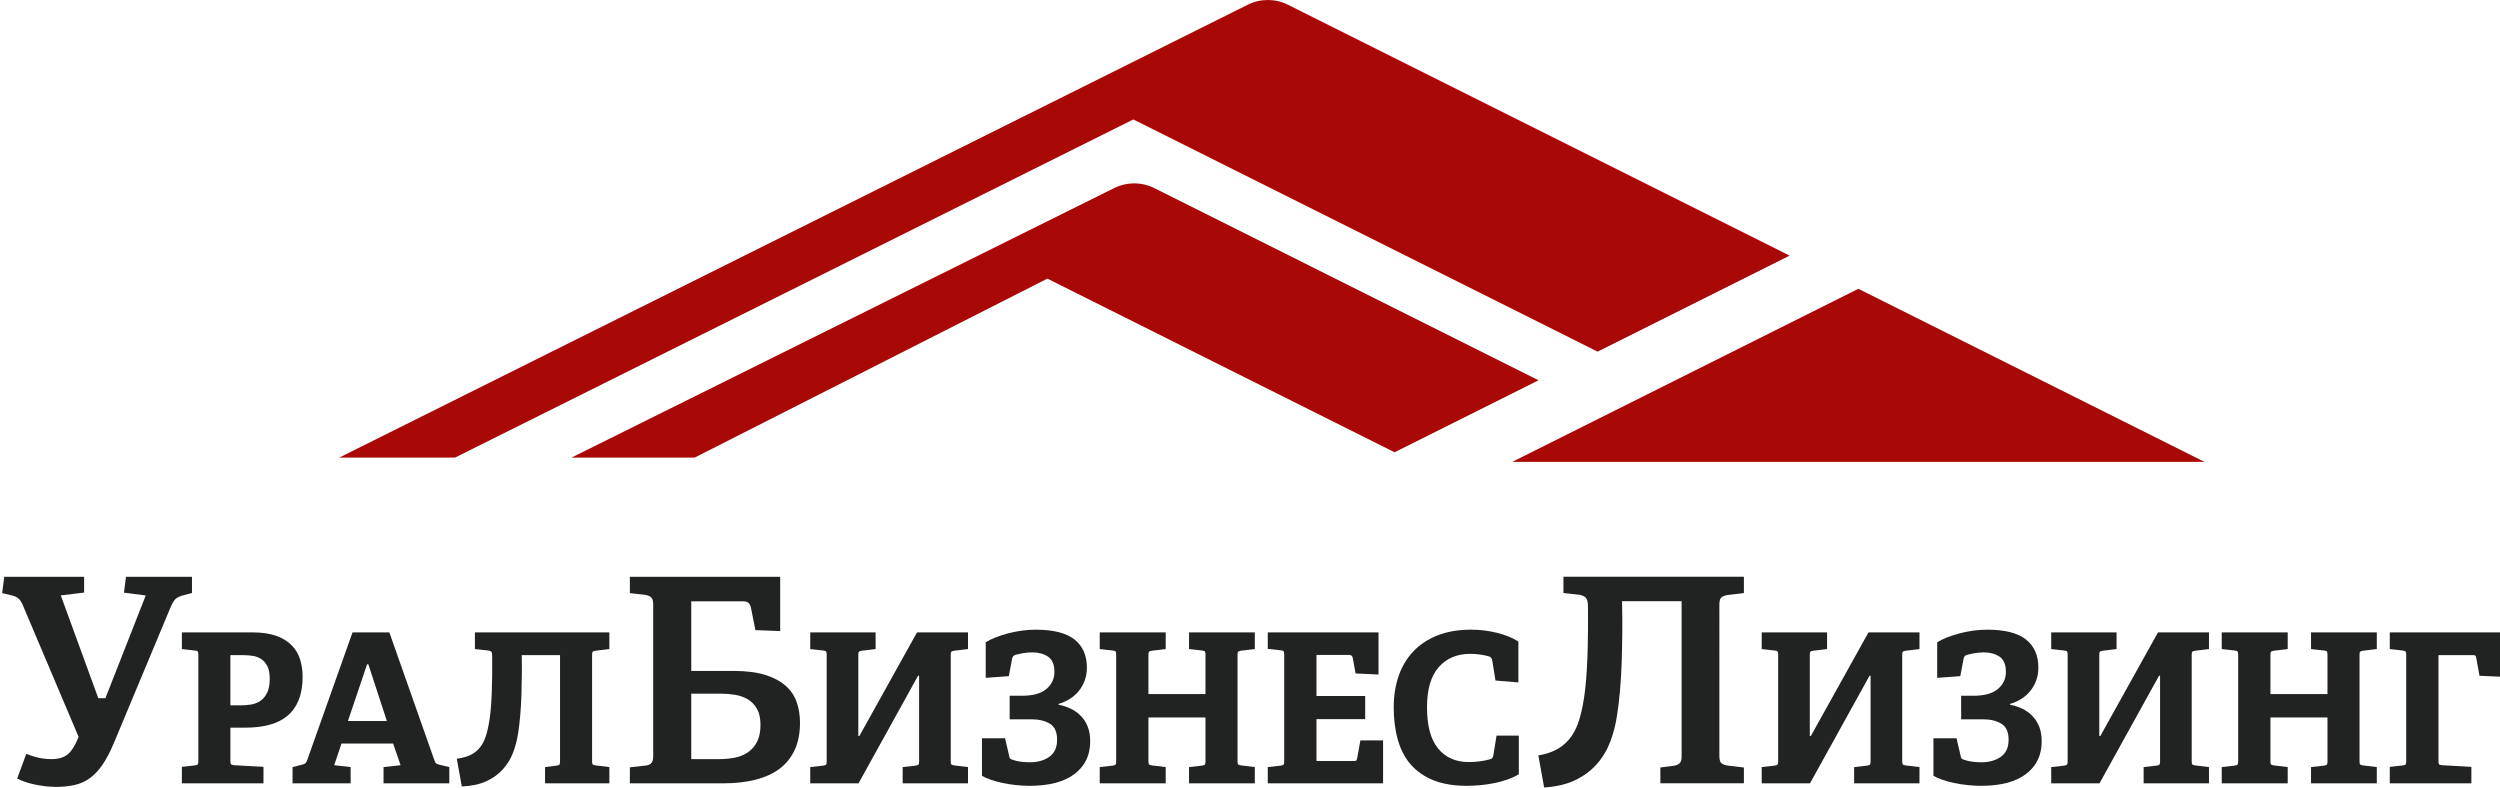
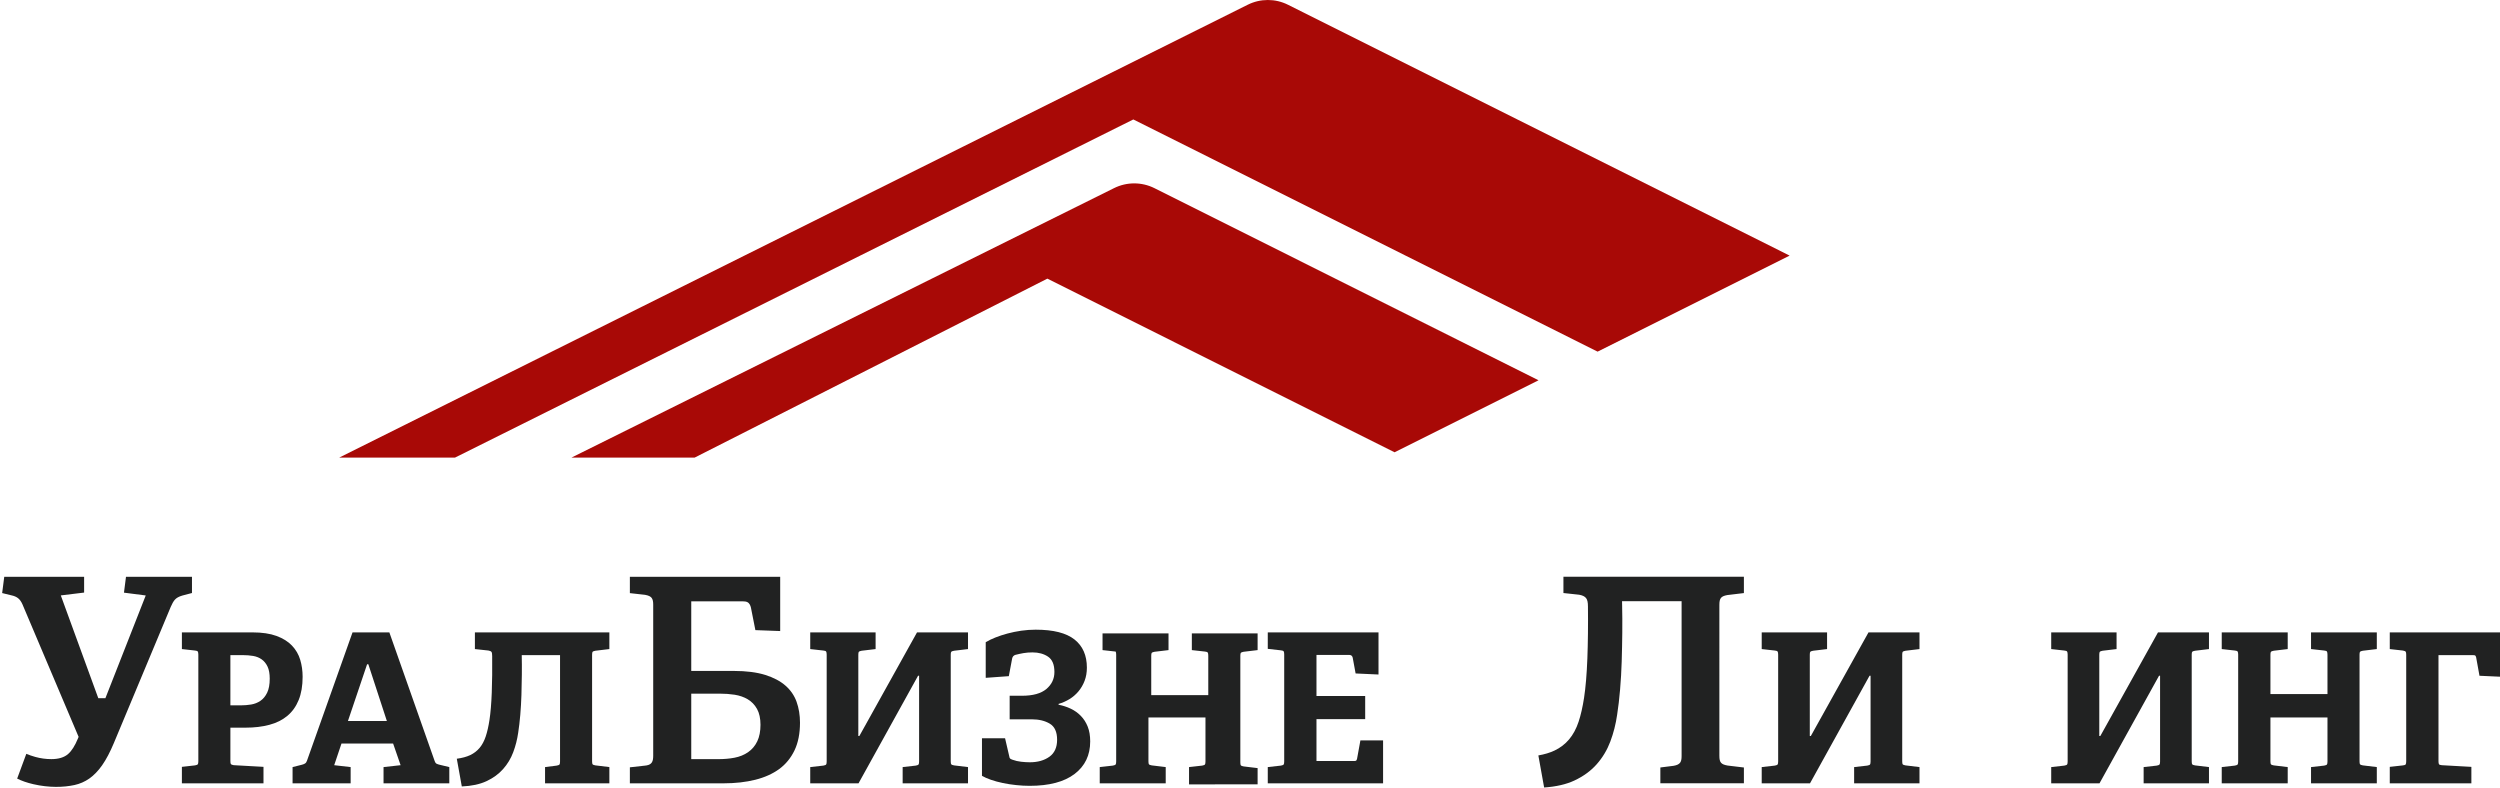
<svg xmlns="http://www.w3.org/2000/svg" version="1.1" id="Слой_1" x="0px" y="0px" width="800px" height="252px" viewBox="0 0 800 252" enable-background="new 0 0 800 252" xml:space="preserve">
  <g>
-     <polygon fill="#A80906" points="483.905,147.807 705.449,147.807 594.677,92.414  " />
    <path fill="#A80906" d="M446.259,144.726l46.068-23.038L369.426,60.213c-4.08-2.039-8.878-2.037-12.958,0.002L182.875,146.43   h39.415l112.865-57.268L446.259,144.726z" />
    <path fill="#A80906" d="M511.232,112.524l61.445-30.729L412.16,1.525c-4.06-2.034-8.839-2.034-12.902,0L108.546,146.43H145.6   L362.663,38.225L511.232,112.524z" />
    <path fill="#212222" d="M32.676,244.894c1.293-1.84,2.57-4.262,3.792-7.196v-0.003l18.157-43.471   c0.435-1.015,0.851-1.754,1.282-2.264c0.518-0.609,1.317-1.063,2.453-1.388l3.071-0.807v-5.185H40.316l-0.648,5.07l6.968,0.897   l-12.904,32.866h-2.281l-11.996-32.882l7.462-0.907v-5.045H1.357l-0.666,5.203l3.176,0.778c0.718,0.159,1.357,0.44,1.87,0.829   c0.549,0.413,1.016,1.048,1.425,1.947l17.993,42.464l-0.196,0.479c-0.968,2.35-2.005,3.99-3.168,5.008   c-1.238,1.086-3.041,1.634-5.357,1.634c-1.746,0-3.48-0.236-5.159-0.707c-1.062-0.299-2.016-0.63-2.854-0.988l-2.931,7.927   c1.429,0.717,3.146,1.316,5.127,1.778c5.12,1.2,9.763,1.029,13.211,0.281c1.724-0.375,3.321-1.073,4.752-2.076   C30.032,248.123,31.409,246.691,32.676,244.894" />
    <path fill="#212222" d="M241.714,249.518c2.982-0.746,5.555-1.905,7.655-3.444c2.059-1.509,3.694-3.507,4.861-5.929   c1.174-2.435,1.769-5.425,1.769-8.879c0-2.435-0.372-4.699-1.106-6.73c-0.713-1.969-1.901-3.693-3.528-5.124   c-1.658-1.456-3.846-2.61-6.503-3.441c-2.704-0.842-6.08-1.271-10.034-1.271h-13.627v-22.281h16.373   c0.727,0,1.219,0.084,1.594,0.271c0.708,0.359,0.982,1.145,1.121,1.707l1.434,7.244l7.939,0.295v-17.353h-48.104v5.218l4.852,0.542   c1.146,0.208,1.782,0.52,2.149,1.029c0.328,0.466,0.468,1.11,0.468,2.101v48.397c0,0.965-0.127,1.605-0.424,2.078   c-0.507,0.812-1.509,0.99-2.219,1.052l-4.826,0.54v5.122h30.06C235.279,250.663,238.678,250.279,241.714,249.518 M221.201,242.925   v-20.96h9.091c1.689,0,3.298,0.118,4.777,0.346c1.565,0.246,2.97,0.731,4.173,1.438c1.261,0.742,2.274,1.795,3.011,3.12   c0.73,1.322,1.102,3.02,1.102,5.057c0,2.07-0.343,3.84-1.017,5.266c-0.692,1.456-1.691,2.642-2.973,3.524   c-1.24,0.853-2.702,1.445-4.345,1.757c-1.553,0.301-3.302,0.452-5.198,0.452H221.201z" />
    <path fill="#212222" d="M537.655,244.031c-0.37,0.517-1.006,0.829-2.07,1.023l-4.271,0.537v5.046h26.734v-5.038l-5.241-0.629   c-1.117-0.2-1.721-0.473-2.091-0.919c-0.364-0.437-0.517-1.078-0.517-2.208V193.54c0-1.129,0.152-1.774,0.526-2.221   c0.357-0.431,0.959-0.704,2.003-0.896l5.319-0.639v-5.228h-57.749v5.215l5.039,0.544c1.1,0.198,1.792,0.548,2.213,1.083   c0.419,0.541,0.595,1.352,0.595,2.71c0.066,5.996,0,11.575-0.186,16.575c-0.194,5.047-0.549,9.283-1.056,12.598   c-0.451,2.965-1.042,5.549-1.752,7.683c-0.74,2.232-1.758,4.119-3.017,5.618c-1.276,1.52-2.85,2.729-4.674,3.592   c-1.464,0.695-3.204,1.219-5.182,1.567l1.847,10.26c3.818-0.259,7.081-1.01,9.699-2.239c2.859-1.343,5.256-3.089,7.115-5.193   c1.871-2.111,3.337-4.546,4.354-7.24c1.035-2.74,1.772-5.643,2.198-8.638c0.377-2.423,0.69-5.118,0.939-8.026   c0.254-2.922,0.423-5.939,0.518-8.978c0.089-3.064,0.157-6.183,0.188-9.255c0.032-3.028,0.014-5.978-0.051-8.768l-0.025-1.271   h19.056v49.543C538.119,242.928,537.979,243.574,537.655,244.031" />
    <path fill="#212222" d="M58.205,250.663v-5.27l4.197-0.47c0.49-0.085,0.789-0.207,0.898-0.364c0.11-0.156,0.168-0.477,0.168-0.964   v-34.093c0-0.488-0.058-0.821-0.168-0.999c-0.11-0.176-0.408-0.289-0.898-0.332l-4.197-0.467v-5.34h22.581   c3.063,0,5.629,0.38,7.693,1.136c2.064,0.76,3.717,1.793,4.962,3.104c1.244,1.313,2.12,2.824,2.631,4.535   c0.509,1.711,0.766,3.523,0.766,5.437c0,2.89-0.423,5.368-1.267,7.439c-0.843,2.067-2.054,3.756-3.631,5.068   c-1.576,1.311-3.496,2.269-5.76,2.865c-2.266,0.604-4.794,0.904-7.593,0.904h-4.863v10.673c0,0.533,0.055,0.866,0.167,1   c0.11,0.134,0.41,0.247,0.9,0.334l9.524,0.533v5.27H58.205z M77.056,225.713c1.109,0,2.208-0.087,3.296-0.266   c1.088-0.179,2.075-0.566,2.965-1.168c0.889-0.598,1.607-1.465,2.163-2.6c0.556-1.137,0.833-2.635,0.833-4.505   c0-1.601-0.233-2.891-0.699-3.868c-0.468-0.979-1.089-1.746-1.867-2.303c-0.779-0.556-1.688-0.92-2.729-1.102   c-1.044-0.178-2.164-0.264-3.363-0.264h-3.932v16.074H77.056z" />
    <path fill="#212222" d="M122.732,250.667v-5.2l5.461-0.606l-2.4-6.938h-16.517l-2.332,6.938l5.262,0.606v5.2H93.622v-5.2   l2.934-0.738c0.398-0.089,0.742-0.224,1.034-0.402c0.284-0.171,0.498-0.463,0.631-0.866l14.586-41.092h11.788l14.521,41.225   c0.133,0.4,0.333,0.673,0.601,0.8c0.264,0.134,0.597,0.247,0.999,0.336l3.063,0.738v5.2H122.732z M117.87,212.574h-0.402   l-6.128,18.146h12.457L117.87,212.574z" />
    <path fill="#212222" d="M174.417,250.667v-5.203l3.729-0.471c0.488-0.086,0.788-0.21,0.9-0.366c0.11-0.154,0.166-0.472,0.166-0.966   v-34.021h-12.255c0.042,1.957,0.055,4.026,0.032,6.203c-0.021,2.18-0.065,4.358-0.131,6.535c-0.069,2.183-0.192,4.304-0.368,6.373   c-0.178,2.065-0.398,3.969-0.666,5.701c-0.313,2.18-0.846,4.271-1.599,6.272c-0.753,2.003-1.83,3.792-3.231,5.372   c-1.397,1.578-3.164,2.872-5.293,3.866c-2.132,1.001-4.776,1.567-7.926,1.701l-1.6-8.87c1.687-0.223,3.119-0.609,4.297-1.164   c1.175-0.559,2.174-1.326,2.998-2.302c0.821-0.979,1.475-2.205,1.964-3.674c0.487-1.463,0.886-3.219,1.198-5.272   c0.355-2.311,0.599-5.235,0.732-8.771c0.133-3.536,0.175-7.417,0.133-11.639c0-0.714-0.078-1.167-0.232-1.367   c-0.156-0.201-0.478-0.344-0.966-0.434l-4.33-0.467v-5.34h43.028v5.34l-4.462,0.532c-0.491,0.091-0.791,0.2-0.9,0.334   c-0.11,0.135-0.165,0.468-0.165,0.999v34.025c0,0.534,0.055,0.864,0.165,0.998c0.11,0.135,0.409,0.245,0.9,0.333l4.462,0.537v5.203   H174.417z" />
    <path fill="#212222" d="M288.849,250.667v-5.203l4.197-0.471c0.489-0.086,0.788-0.21,0.897-0.366   c0.11-0.154,0.167-0.472,0.167-0.966v-27.419h-0.332l-19.051,34.425h-15.453v-5.203l4.198-0.471   c0.488-0.086,0.787-0.21,0.897-0.366c0.11-0.154,0.168-0.472,0.168-0.966v-34.155c0-0.489-0.058-0.821-0.168-1.002   c-0.11-0.176-0.409-0.289-0.897-0.332l-4.198-0.467v-5.34h20.917v5.34l-4.465,0.532c-0.486,0.091-0.786,0.2-0.9,0.334   c-0.11,0.135-0.165,0.445-0.165,0.935v26.017h0.333l18.45-33.157h16.318v5.34l-4.462,0.532c-0.49,0.091-0.789,0.2-0.898,0.334   c-0.11,0.135-0.166,0.445-0.166,0.935v34.09c0,0.534,0.055,0.864,0.166,0.998c0.11,0.135,0.409,0.245,0.898,0.333l4.462,0.537   v5.203H288.849z" />
    <path fill="#212222" d="M331.416,201.497c5.636,0,9.778,1.047,12.421,3.138c2.643,2.091,3.965,5.09,3.965,9.005   c0,1.557-0.247,2.97-0.735,4.236c-0.488,1.269-1.144,2.391-1.965,3.369c-0.821,0.979-1.774,1.802-2.864,2.47   c-1.087,0.664-2.252,1.178-3.496,1.533v0.266c1.374,0.269,2.675,0.688,3.896,1.27c1.222,0.576,2.298,1.344,3.229,2.3   c0.935,0.959,1.666,2.101,2.199,3.435c0.532,1.336,0.798,2.912,0.798,4.74c0,4.402-1.665,7.869-4.993,10.406   c-3.332,2.534-8.128,3.8-14.386,3.8c-1.379,0-2.814-0.078-4.3-0.235c-1.487-0.153-2.919-0.374-4.295-0.666   c-1.376-0.287-2.642-0.633-3.795-1.033c-1.155-0.401-2.112-0.823-2.865-1.268V236.25h7.394l1.332,5.744   c0.045,0.353,0.134,0.598,0.266,0.729c0.132,0.135,0.4,0.268,0.799,0.402c0.842,0.31,1.755,0.522,2.731,0.633   c0.973,0.11,1.909,0.17,2.798,0.17c2.531,0,4.616-0.595,6.261-1.771c1.642-1.178,2.463-2.992,2.463-5.436   c0-2.491-0.777-4.205-2.33-5.137c-1.556-0.937-3.488-1.403-5.793-1.403h-7.061v-7.537h3.929c3.507,0,6.115-0.722,7.827-2.168   c1.707-1.445,2.566-3.257,2.566-5.438c0-2.357-0.681-3.992-2.034-4.902c-1.355-0.911-3.009-1.367-4.961-1.367   c-1.065,0-2.044,0.076-2.933,0.232c-0.886,0.157-1.752,0.347-2.597,0.568c-0.532,0.177-0.865,0.556-0.996,1.134l-1.068,5.67   l-7.394,0.535v-11.408c0.889-0.534,1.923-1.034,3.098-1.5c1.178-0.467,2.465-0.889,3.864-1.27c1.396-0.375,2.862-0.676,4.395-0.901   C328.318,201.61,329.861,201.497,331.416,201.497" />
-     <path fill="#212222" d="M380.491,250.667v-5.203l4.197-0.471c0.488-0.086,0.786-0.21,0.898-0.366   c0.11-0.154,0.165-0.472,0.165-0.966v-14.076H367.5v14.011c0,0.534,0.058,0.864,0.168,0.998c0.109,0.135,0.411,0.245,0.901,0.333   l4.46,0.537v5.203h-21.114v-5.203l4.197-0.471c0.488-0.086,0.786-0.21,0.898-0.366c0.11-0.154,0.168-0.472,0.168-0.966v-34.155   c0-0.489-0.058-0.821-0.168-1.002c-0.113-0.176-0.41-0.289-0.898-0.332l-4.197-0.467v-5.34h21.114v5.34l-4.46,0.532   c-0.491,0.091-0.792,0.2-0.901,0.334c-0.11,0.135-0.168,0.445-0.168,0.935v12.605h18.251v-12.605c0-0.489-0.055-0.821-0.165-1.002   c-0.113-0.176-0.411-0.289-0.898-0.332l-4.197-0.467v-5.34h21.046v5.34l-4.462,0.532c-0.487,0.091-0.79,0.2-0.9,0.334   c-0.113,0.135-0.165,0.445-0.165,0.935v34.09c0,0.534,0.052,0.864,0.165,0.998c0.11,0.135,0.413,0.245,0.9,0.333l4.462,0.537v5.203   H380.491z" />
+     <path fill="#212222" d="M380.491,250.667v-5.203l4.197-0.471c0.488-0.086,0.786-0.21,0.898-0.366   c0.11-0.154,0.165-0.472,0.165-0.966v-14.076H367.5v14.011c0,0.534,0.058,0.864,0.168,0.998c0.109,0.135,0.411,0.245,0.901,0.333   l4.46,0.537v5.203h-21.114v-5.203l4.197-0.471c0.488-0.086,0.786-0.21,0.898-0.366c0.11-0.154,0.168-0.472,0.168-0.966v-34.155   c0-0.489-0.058-0.821-0.168-1.002l-4.197-0.467v-5.34h21.114v5.34l-4.46,0.532   c-0.491,0.091-0.792,0.2-0.901,0.334c-0.11,0.135-0.168,0.445-0.168,0.935v12.605h18.251v-12.605c0-0.489-0.055-0.821-0.165-1.002   c-0.113-0.176-0.411-0.289-0.898-0.332l-4.197-0.467v-5.34h21.046v5.34l-4.462,0.532c-0.487,0.091-0.79,0.2-0.9,0.334   c-0.113,0.135-0.165,0.445-0.165,0.935v34.09c0,0.534,0.052,0.864,0.165,0.998c0.11,0.135,0.413,0.245,0.9,0.333l4.462,0.537v5.203   H380.491z" />
    <path fill="#212222" d="M405.686,250.667v-5.203l4.198-0.471c0.488-0.086,0.786-0.21,0.896-0.366   c0.109-0.154,0.166-0.472,0.166-0.966v-34.223c0-0.49-0.057-0.823-0.166-1.001c-0.11-0.176-0.408-0.289-0.896-0.333l-4.198-0.47   v-5.27h35.436v13.478l-7.326-0.335l-0.935-5.068c-0.131-0.576-0.51-0.869-1.13-0.869h-10.459v13.142h15.586v7.407h-15.586v13.407   h11.92c0.357,0,0.604-0.028,0.736-0.1c0.131-0.067,0.241-0.277,0.333-0.633l1.067-5.869h7.257v13.742H405.686z" />
-     <path fill="#212222" d="M486.019,247.797c-0.979,0.576-2.111,1.101-3.397,1.565c-1.288,0.47-2.663,0.859-4.13,1.168   c-1.464,0.309-2.975,0.544-4.527,0.701c-1.559,0.154-3.089,0.233-4.595,0.233c-4.13,0-7.676-0.589-10.625-1.768   c-2.957-1.18-5.375-2.847-7.263-5.004c-1.887-2.153-3.272-4.794-4.159-7.901c-0.89-3.117-1.334-6.608-1.334-10.479   c0-3.556,0.512-6.849,1.531-9.872c1.021-3.022,2.564-5.645,4.629-7.871c2.068-2.225,4.649-3.957,7.761-5.203   c3.107-1.246,6.729-1.871,10.857-1.871c2.795,0,5.549,0.334,8.259,1.003c2.707,0.667,4.996,1.601,6.858,2.8v13.077l-7.323-0.602   l-1.067-6.535c-0.133-0.626-0.491-1.026-1.067-1.202c-0.751-0.221-1.655-0.411-2.698-0.568c-1.042-0.151-2.12-0.236-3.229-0.236   c-4.265,0-7.64,1.428-10.121,4.273c-2.49,2.844-3.734,7.112-3.734,12.807c0,5.962,1.188,10.376,3.565,13.243   c2.372,2.868,5.65,4.306,9.826,4.306c1.108,0,2.273-0.078,3.494-0.237c1.222-0.151,2.274-0.367,3.165-0.634   c0.399-0.088,0.676-0.22,0.83-0.396c0.16-0.18,0.279-0.514,0.369-1.001l0.999-6.206h7.126V247.797z" />
    <path fill="#212222" d="M593.321,250.667v-5.203l4.198-0.471c0.486-0.086,0.784-0.21,0.896-0.366   c0.107-0.154,0.167-0.472,0.167-0.966v-27.419h-0.333l-19.05,34.425h-15.452v-5.203l4.197-0.471   c0.485-0.086,0.786-0.21,0.896-0.366c0.114-0.154,0.17-0.472,0.17-0.966v-34.155c0-0.489-0.056-0.821-0.17-1.002   c-0.109-0.176-0.41-0.289-0.896-0.332l-4.197-0.467v-5.34h20.915v5.34l-4.464,0.532c-0.486,0.091-0.789,0.2-0.903,0.334   c-0.106,0.135-0.163,0.445-0.163,0.935v26.017h0.333l18.452-33.157h16.317v5.34l-4.462,0.532c-0.491,0.091-0.789,0.2-0.902,0.334   c-0.105,0.135-0.162,0.445-0.162,0.935v34.09c0,0.534,0.057,0.864,0.162,0.998c0.113,0.135,0.411,0.245,0.902,0.333l4.462,0.537   v5.203H593.321z" />
-     <path fill="#212222" d="M635.888,201.497c5.638,0,9.782,1.047,12.42,3.138c2.644,2.091,3.966,5.09,3.966,9.005   c0,1.557-0.245,2.97-0.734,4.236c-0.489,1.269-1.146,2.391-1.965,3.369c-0.82,0.979-1.775,1.802-2.863,2.47   c-1.088,0.664-2.254,1.178-3.496,1.533v0.266c1.374,0.269,2.675,0.688,3.896,1.27c1.222,0.576,2.3,1.344,3.231,2.3   c0.933,0.959,1.666,2.101,2.198,3.435c0.533,1.336,0.799,2.912,0.799,4.74c0,4.402-1.664,7.869-4.994,10.406   c-3.329,2.534-8.13,3.8-14.385,3.8c-1.378,0-2.814-0.078-4.299-0.235c-1.49-0.153-2.921-0.374-4.298-0.666   c-1.375-0.287-2.644-0.633-3.793-1.033c-1.156-0.401-2.113-0.823-2.867-1.268V236.25h7.393l1.332,5.744   c0.046,0.353,0.136,0.598,0.267,0.729c0.133,0.135,0.399,0.268,0.804,0.402c0.839,0.31,1.753,0.522,2.726,0.633   c0.979,0.11,1.91,0.17,2.8,0.17c2.53,0,4.615-0.595,6.264-1.771c1.639-1.178,2.462-2.992,2.462-5.436   c0-2.491-0.778-4.205-2.33-5.137c-1.557-0.937-3.489-1.403-5.794-1.403h-7.062v-7.537h3.929c3.506,0,6.114-0.722,7.825-2.168   c1.709-1.445,2.567-3.257,2.567-5.438c0-2.357-0.681-3.992-2.034-4.902c-1.354-0.911-3.006-1.367-4.962-1.367   c-1.064,0-2.044,0.076-2.93,0.232c-0.889,0.157-1.755,0.347-2.6,0.568c-0.533,0.177-0.861,0.556-0.996,1.134l-1.068,5.67   l-7.393,0.535v-11.408c0.889-0.534,1.92-1.034,3.097-1.5c1.177-0.467,2.467-0.889,3.865-1.27c1.396-0.375,2.864-0.676,4.395-0.901   C632.791,201.61,634.334,201.497,635.888,201.497" />
    <path fill="#212222" d="M685.963,250.667v-5.203l4.195-0.471c0.487-0.086,0.786-0.21,0.896-0.366   c0.109-0.154,0.17-0.472,0.17-0.966v-27.419h-0.334l-19.053,34.425h-15.45v-5.203l4.195-0.471c0.487-0.086,0.788-0.21,0.897-0.366   c0.111-0.154,0.168-0.472,0.168-0.966v-34.155c0-0.489-0.057-0.821-0.168-1.002c-0.109-0.176-0.41-0.289-0.897-0.332l-4.195-0.467   v-5.34h20.914v5.34l-4.465,0.532c-0.487,0.091-0.786,0.2-0.898,0.334c-0.11,0.135-0.167,0.445-0.167,0.935v26.017h0.333   l18.453-33.157h16.316v5.34l-4.463,0.532c-0.491,0.091-0.788,0.2-0.9,0.334c-0.106,0.135-0.163,0.445-0.163,0.935v34.09   c0,0.534,0.057,0.864,0.163,0.998c0.112,0.135,0.409,0.245,0.9,0.333l4.463,0.537v5.203H685.963z" />
    <path fill="#212222" d="M739.53,250.667v-5.203l4.199-0.471c0.486-0.086,0.784-0.21,0.896-0.366   c0.107-0.154,0.168-0.472,0.168-0.966v-14.076h-18.252v14.011c0,0.534,0.056,0.864,0.169,0.998   c0.107,0.135,0.409,0.245,0.896,0.333l4.463,0.537v5.203h-21.112v-5.203l4.195-0.471c0.487-0.086,0.788-0.21,0.9-0.366   c0.11-0.154,0.166-0.472,0.166-0.966v-34.155c0-0.489-0.056-0.821-0.166-1.002c-0.112-0.176-0.413-0.289-0.9-0.332l-4.195-0.467   v-5.34h21.112v5.34l-4.463,0.532c-0.486,0.091-0.788,0.2-0.896,0.334c-0.113,0.135-0.169,0.445-0.169,0.935v12.605h18.252v-12.605   c0-0.489-0.061-0.821-0.168-1.002c-0.112-0.176-0.41-0.289-0.896-0.332l-4.199-0.467v-5.34h21.05v5.34l-4.462,0.532   c-0.488,0.091-0.791,0.2-0.903,0.334c-0.112,0.135-0.164,0.445-0.164,0.935v34.09c0,0.534,0.052,0.864,0.164,0.998   c0.112,0.135,0.415,0.245,0.903,0.333l4.462,0.537v5.203H739.53z" />
    <path fill="#212222" d="M764.726,250.667v-5.273l4.198-0.467c0.486-0.044,0.784-0.153,0.896-0.333   c0.113-0.178,0.167-0.511,0.167-0.998v-34.09c0-0.489-0.054-0.812-0.167-0.968c-0.111-0.156-0.409-0.276-0.896-0.366l-4.198-0.467   v-5.34h35.966v14.211l-7.26-0.334l-1.063-5.869c-0.093-0.358-0.202-0.57-0.333-0.635c-0.135-0.063-0.383-0.099-0.734-0.099h-10.989   v33.956c0,0.487,0.055,0.808,0.167,0.964c0.109,0.157,0.409,0.257,0.899,0.304l9.459,0.53v5.273H764.726z" />
  </g>
</svg>